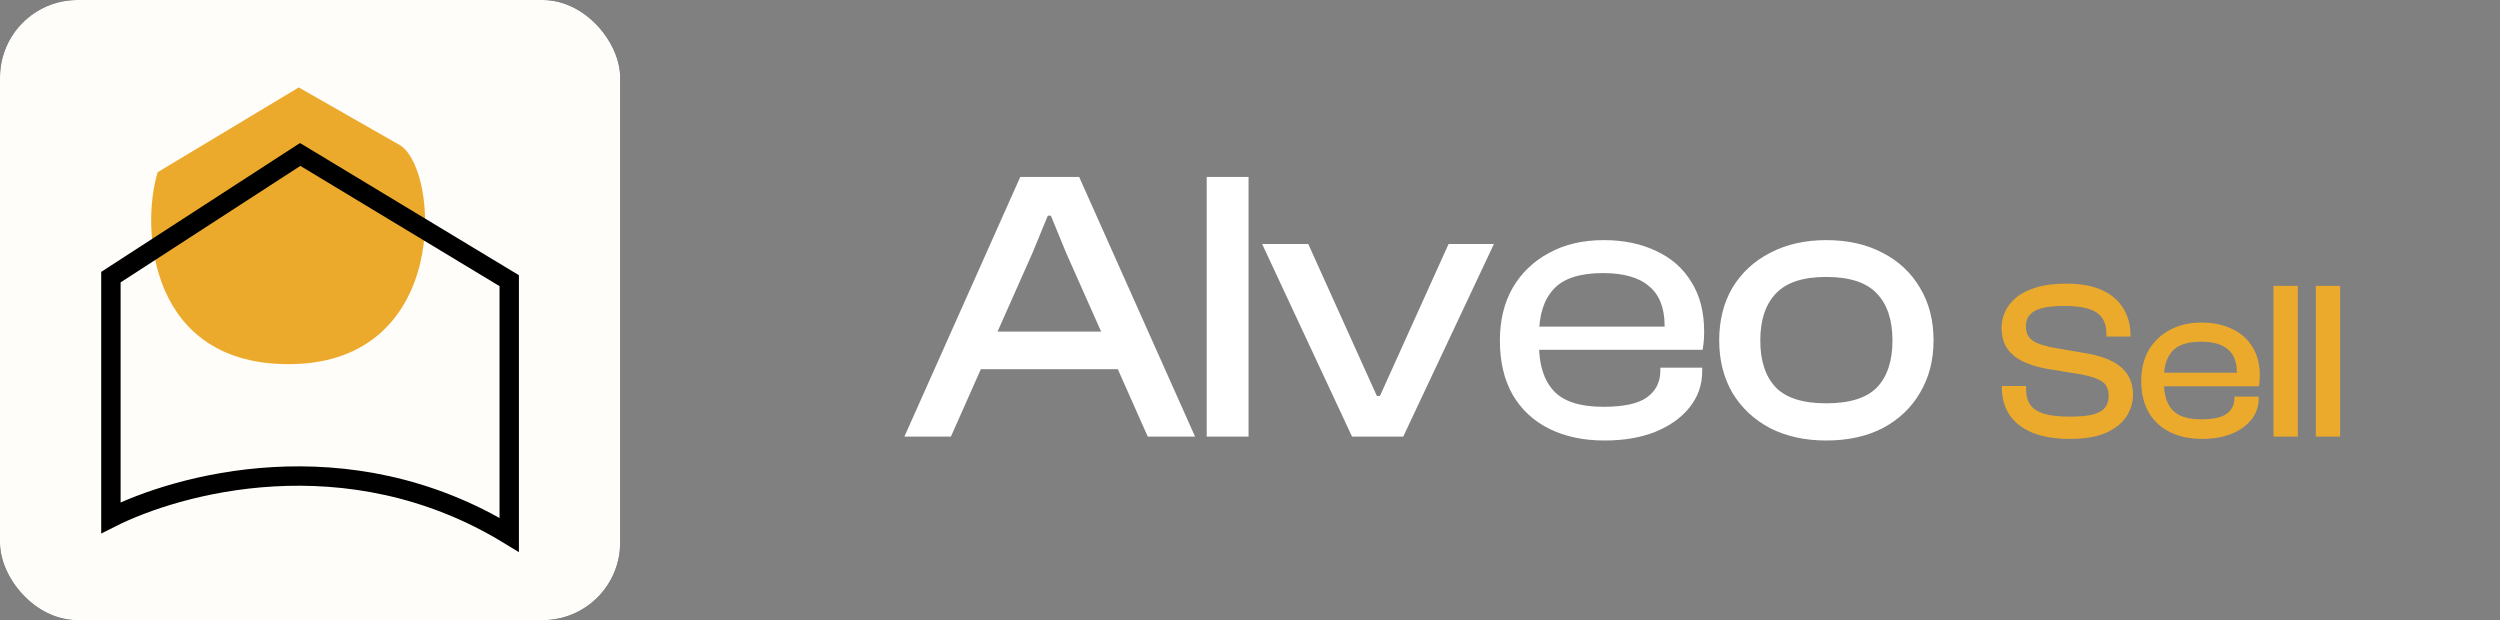
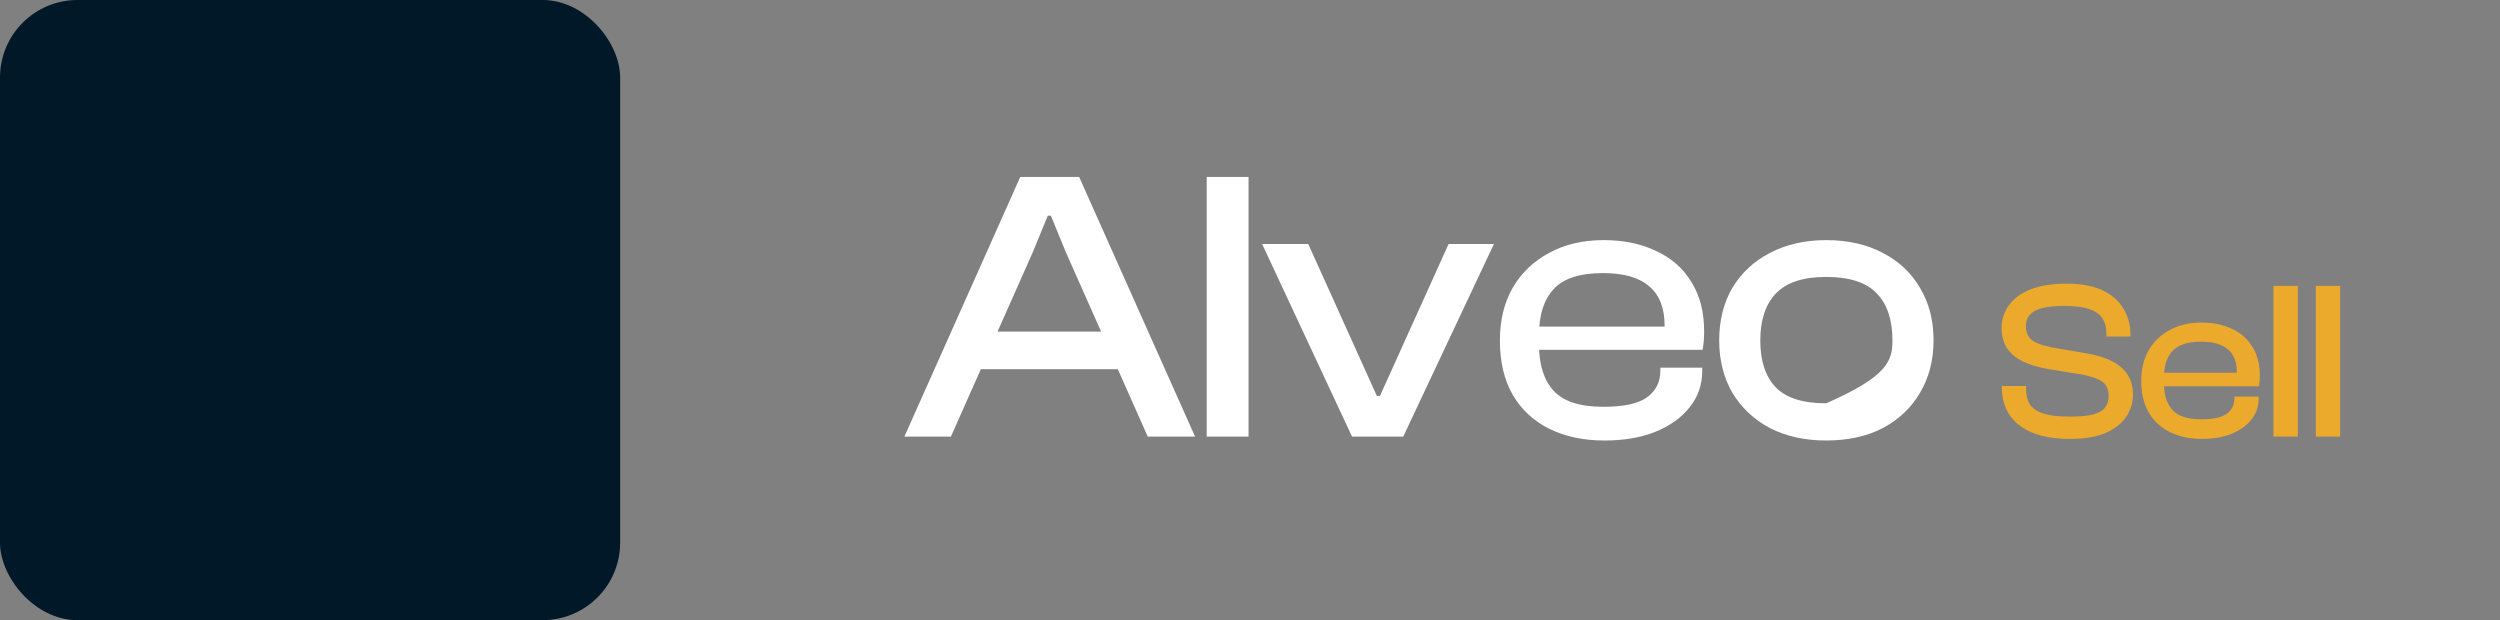
<svg xmlns="http://www.w3.org/2000/svg" width="129" height="32" viewBox="0 0 129 32" fill="none">
  <rect x="0" y="0" width="129" height="32" fill="#808080" stroke="none" />
  <g clip-path="url(#clip0_21277_10633)">
    <rect width="32" height="32" rx="4" fill="#011829" />
    <g clip-path="url(#clip1_21277_10633)">
-       <rect width="32" height="32" rx="4" fill="#FFFDF9" />
      <path d="M15.078 18.788C7.692 18.917 7.242 11.793 8.135 8.886L15.415 4.512L20.675 7.512C22.702 8.892 23.18 18.647 15.078 18.788Z" fill="#ECAA2D" />
      <path d="M26.276 27.6C17.885 22.472 9.082 25.023 5.723 26.718V14.3L15.489 7.97L26.276 14.483V27.6Z" stroke="black" />
    </g>
  </g>
-   <path d="M49.066 22.53H46.666L52.645 9.131H55.685L61.666 22.53H59.225L55.005 13.03L54.225 11.13H54.066L53.285 13.03L49.066 22.53ZM58.566 19.05H49.626V17.11H58.566V19.05ZM64.425 22.53H62.266V9.131H64.425V22.53ZM72.406 22.53H69.766L65.126 12.591H67.506L71.046 20.43H71.206L74.746 12.591H77.086L72.406 22.53ZM82.794 22.73C81.714 22.73 80.767 22.53 79.954 22.131C79.14 21.73 78.507 21.144 78.054 20.37C77.614 19.597 77.394 18.664 77.394 17.57C77.394 16.53 77.614 15.624 78.054 14.851C78.507 14.077 79.134 13.477 79.934 13.05C80.734 12.611 81.674 12.39 82.754 12.39C83.78 12.39 84.68 12.577 85.454 12.95C86.24 13.31 86.847 13.844 87.274 14.55C87.714 15.244 87.934 16.097 87.934 17.11C87.934 17.284 87.927 17.451 87.914 17.61C87.9 17.757 87.88 17.904 87.854 18.05H78.774V16.851H86.434L85.874 17.59C85.887 17.457 85.894 17.331 85.894 17.21C85.894 17.077 85.894 16.944 85.894 16.811C85.894 15.89 85.627 15.21 85.094 14.771C84.574 14.317 83.78 14.091 82.714 14.091C81.527 14.091 80.68 14.364 80.174 14.911C79.667 15.457 79.414 16.244 79.414 17.27V17.791C79.414 18.831 79.667 19.624 80.174 20.171C80.68 20.717 81.534 20.991 82.734 20.991C83.774 20.991 84.52 20.831 84.974 20.511C85.44 20.177 85.674 19.717 85.674 19.131V18.971H87.834V19.151C87.834 19.857 87.614 20.484 87.174 21.03C86.747 21.564 86.154 21.984 85.394 22.291C84.647 22.584 83.78 22.73 82.794 22.73ZM94.231 22.73C93.138 22.73 92.171 22.517 91.331 22.09C90.505 21.651 89.858 21.044 89.391 20.27C88.938 19.484 88.711 18.584 88.711 17.57C88.711 16.53 88.938 15.624 89.391 14.851C89.858 14.077 90.505 13.477 91.331 13.05C92.171 12.611 93.138 12.39 94.231 12.39C95.351 12.39 96.325 12.611 97.151 13.05C97.978 13.477 98.618 14.077 99.071 14.851C99.538 15.624 99.771 16.53 99.771 17.57C99.771 18.584 99.538 19.484 99.071 20.27C98.618 21.044 97.978 21.651 97.151 22.09C96.325 22.517 95.351 22.73 94.231 22.73ZM94.231 20.811C95.445 20.811 96.318 20.537 96.851 19.991C97.385 19.43 97.651 18.624 97.651 17.57C97.651 16.517 97.385 15.71 96.851 15.15C96.318 14.577 95.445 14.29 94.231 14.29C93.031 14.29 92.165 14.577 91.631 15.15C91.098 15.71 90.831 16.517 90.831 17.57C90.831 18.624 91.098 19.43 91.631 19.991C92.165 20.537 93.031 20.811 94.231 20.811Z" fill="white" />
+   <path d="M49.066 22.53H46.666L52.645 9.131H55.685L61.666 22.53H59.225L55.005 13.03L54.225 11.13H54.066L53.285 13.03L49.066 22.53ZM58.566 19.05H49.626V17.11H58.566V19.05ZM64.425 22.53H62.266V9.131H64.425V22.53ZM72.406 22.53H69.766L65.126 12.591H67.506L71.046 20.43H71.206L74.746 12.591H77.086L72.406 22.53ZM82.794 22.73C81.714 22.73 80.767 22.53 79.954 22.131C79.14 21.73 78.507 21.144 78.054 20.37C77.614 19.597 77.394 18.664 77.394 17.57C77.394 16.53 77.614 15.624 78.054 14.851C78.507 14.077 79.134 13.477 79.934 13.05C80.734 12.611 81.674 12.39 82.754 12.39C83.78 12.39 84.68 12.577 85.454 12.95C86.24 13.31 86.847 13.844 87.274 14.55C87.714 15.244 87.934 16.097 87.934 17.11C87.934 17.284 87.927 17.451 87.914 17.61C87.9 17.757 87.88 17.904 87.854 18.05H78.774V16.851H86.434L85.874 17.59C85.887 17.457 85.894 17.331 85.894 17.21C85.894 17.077 85.894 16.944 85.894 16.811C85.894 15.89 85.627 15.21 85.094 14.771C84.574 14.317 83.78 14.091 82.714 14.091C81.527 14.091 80.68 14.364 80.174 14.911C79.667 15.457 79.414 16.244 79.414 17.27V17.791C79.414 18.831 79.667 19.624 80.174 20.171C80.68 20.717 81.534 20.991 82.734 20.991C83.774 20.991 84.52 20.831 84.974 20.511C85.44 20.177 85.674 19.717 85.674 19.131V18.971H87.834V19.151C87.834 19.857 87.614 20.484 87.174 21.03C86.747 21.564 86.154 21.984 85.394 22.291C84.647 22.584 83.78 22.73 82.794 22.73ZM94.231 22.73C93.138 22.73 92.171 22.517 91.331 22.09C90.505 21.651 89.858 21.044 89.391 20.27C88.938 19.484 88.711 18.584 88.711 17.57C88.711 16.53 88.938 15.624 89.391 14.851C89.858 14.077 90.505 13.477 91.331 13.05C92.171 12.611 93.138 12.39 94.231 12.39C95.351 12.39 96.325 12.611 97.151 13.05C97.978 13.477 98.618 14.077 99.071 14.851C99.538 15.624 99.771 16.53 99.771 17.57C99.771 18.584 99.538 19.484 99.071 20.27C98.618 21.044 97.978 21.651 97.151 22.09C96.325 22.517 95.351 22.73 94.231 22.73ZM94.231 20.811C97.385 19.43 97.651 18.624 97.651 17.57C97.651 16.517 97.385 15.71 96.851 15.15C96.318 14.577 95.445 14.29 94.231 14.29C93.031 14.29 92.165 14.577 91.631 15.15C91.098 15.71 90.831 16.517 90.831 17.57C90.831 18.624 91.098 19.43 91.631 19.991C92.165 20.537 93.031 20.811 94.231 20.811Z" fill="white" />
  <path d="M106.8 22.647C106.034 22.647 105.387 22.538 104.861 22.322C104.342 22.105 103.951 21.799 103.688 21.404C103.425 21.002 103.294 20.53 103.294 19.988V19.918H104.547V20.104C104.547 20.414 104.617 20.673 104.756 20.882C104.896 21.083 105.128 21.238 105.453 21.346C105.778 21.447 106.227 21.497 106.8 21.497C107.295 21.497 107.69 21.462 107.984 21.393C108.278 21.315 108.487 21.199 108.611 21.044C108.743 20.882 108.808 20.681 108.808 20.441C108.808 20.1 108.7 19.852 108.483 19.698C108.267 19.543 107.914 19.419 107.427 19.326L105.523 19.013C105.089 18.927 104.702 18.804 104.362 18.641C104.021 18.471 103.754 18.246 103.561 17.968C103.375 17.681 103.282 17.325 103.282 16.9C103.282 16.621 103.344 16.346 103.468 16.075C103.592 15.805 103.785 15.561 104.048 15.344C104.311 15.127 104.652 14.957 105.07 14.833C105.496 14.701 106.014 14.636 106.626 14.636C107.384 14.636 108.007 14.752 108.495 14.984C108.982 15.216 109.342 15.534 109.575 15.936C109.815 16.331 109.934 16.784 109.934 17.294V17.364H108.692V17.213C108.692 16.896 108.623 16.633 108.483 16.424C108.344 16.207 108.116 16.048 107.798 15.948C107.481 15.839 107.051 15.785 106.51 15.785C106.037 15.785 105.654 15.824 105.36 15.901C105.074 15.979 104.865 16.095 104.733 16.25C104.602 16.397 104.536 16.59 104.536 16.83C104.536 17.047 104.582 17.225 104.675 17.364C104.768 17.503 104.911 17.616 105.105 17.701C105.298 17.778 105.546 17.852 105.848 17.921L107.74 18.246C108.259 18.339 108.688 18.479 109.029 18.664C109.377 18.85 109.637 19.086 109.807 19.373C109.977 19.659 110.062 19.992 110.062 20.371C110.062 20.766 109.95 21.137 109.726 21.486C109.501 21.834 109.149 22.116 108.669 22.333C108.189 22.542 107.566 22.647 106.8 22.647ZM113.623 22.647C112.996 22.647 112.446 22.53 111.974 22.298C111.502 22.066 111.134 21.726 110.871 21.277C110.616 20.828 110.488 20.286 110.488 19.651C110.488 19.047 110.616 18.521 110.871 18.072C111.134 17.623 111.498 17.275 111.962 17.027C112.427 16.772 112.973 16.644 113.599 16.644C114.195 16.644 114.718 16.753 115.167 16.969C115.623 17.178 115.976 17.488 116.223 17.898C116.479 18.301 116.606 18.796 116.606 19.384C116.606 19.485 116.603 19.582 116.595 19.674C116.587 19.76 116.575 19.845 116.56 19.93H111.289V19.233H115.736L115.411 19.663C115.418 19.585 115.422 19.512 115.422 19.442C115.422 19.365 115.422 19.288 115.422 19.21C115.422 18.676 115.267 18.281 114.958 18.026C114.656 17.763 114.195 17.631 113.576 17.631C112.887 17.631 112.396 17.79 112.102 18.107C111.808 18.424 111.661 18.881 111.661 19.477V19.779C111.661 20.383 111.808 20.843 112.102 21.16C112.396 21.478 112.891 21.637 113.588 21.637C114.192 21.637 114.625 21.544 114.888 21.358C115.159 21.164 115.295 20.897 115.295 20.557V20.464H116.548V20.568C116.548 20.979 116.421 21.342 116.165 21.66C115.918 21.969 115.573 22.213 115.132 22.391C114.699 22.561 114.195 22.647 113.623 22.647ZM118.567 22.53H117.313V14.752H118.567V22.53ZM120.75 22.53H119.496V14.752H120.75V22.53Z" fill="#ECAA2D" />
  <defs>
    <clipPath id="clip0_21277_10633">
      <rect width="32" height="32" rx="4" fill="white" />
    </clipPath>
    <clipPath id="clip1_21277_10633">
-       <rect width="32" height="32" rx="4" fill="white" />
-     </clipPath>
+       </clipPath>
  </defs>
</svg>